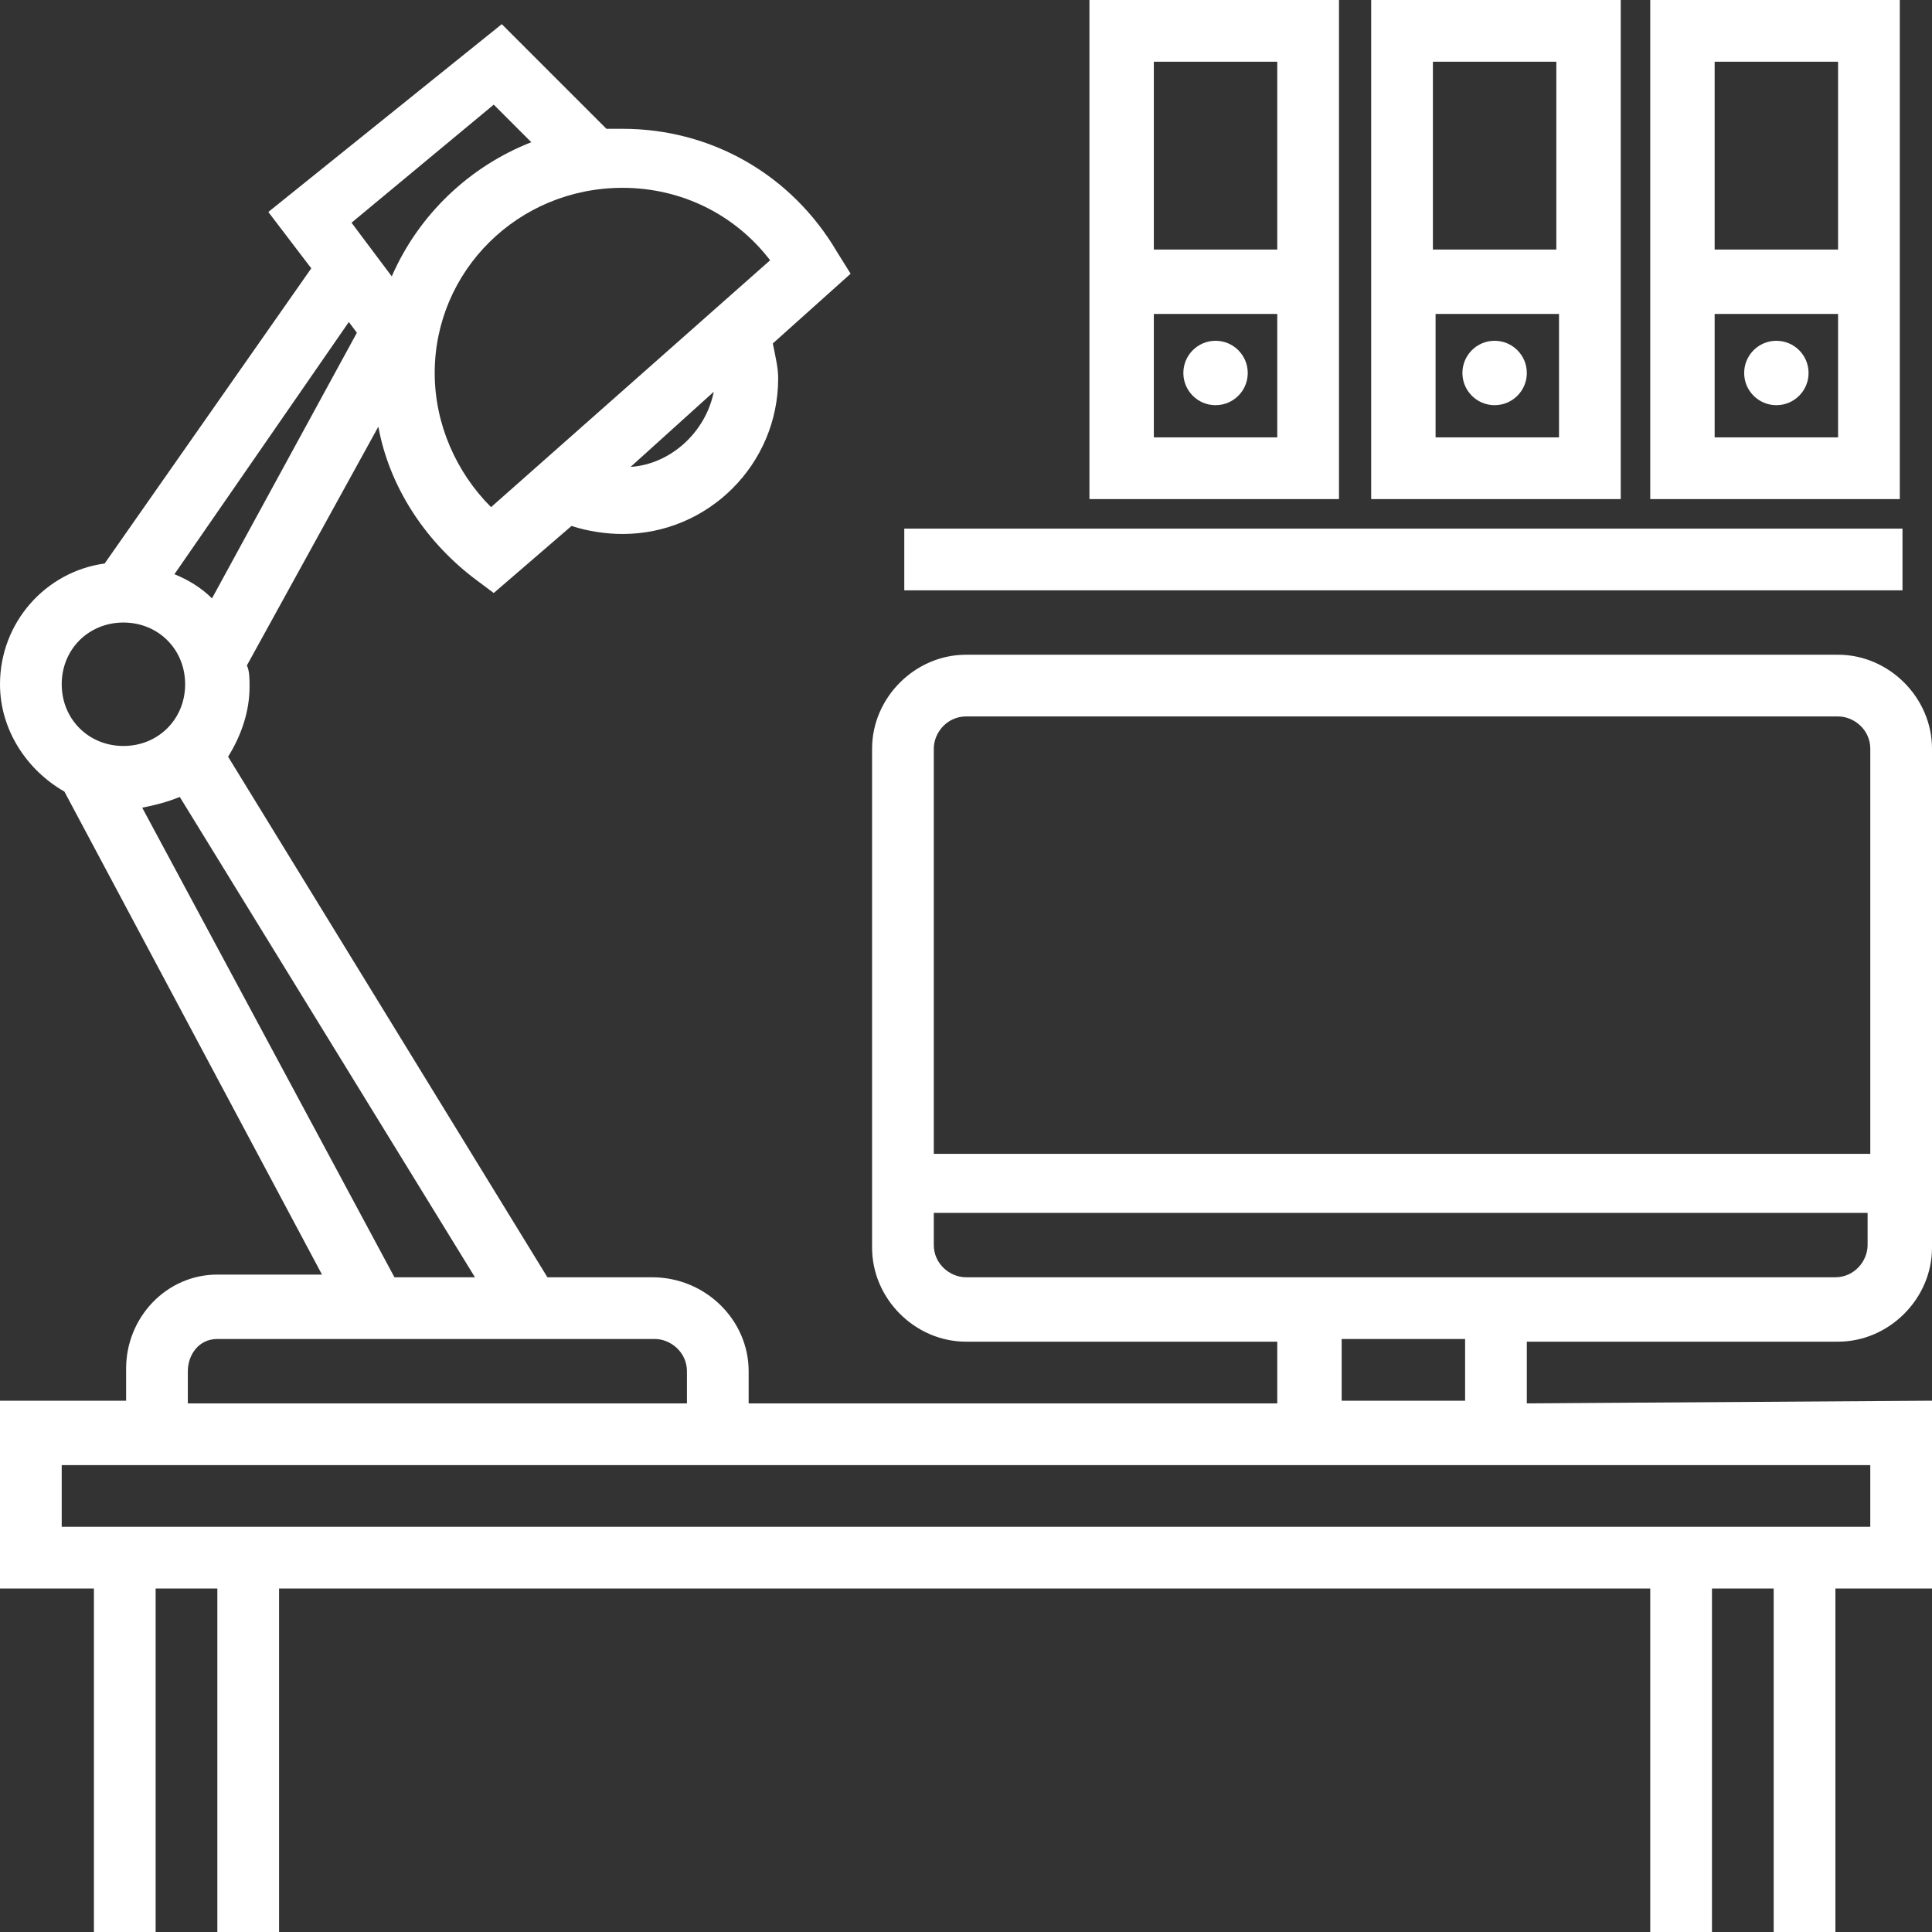
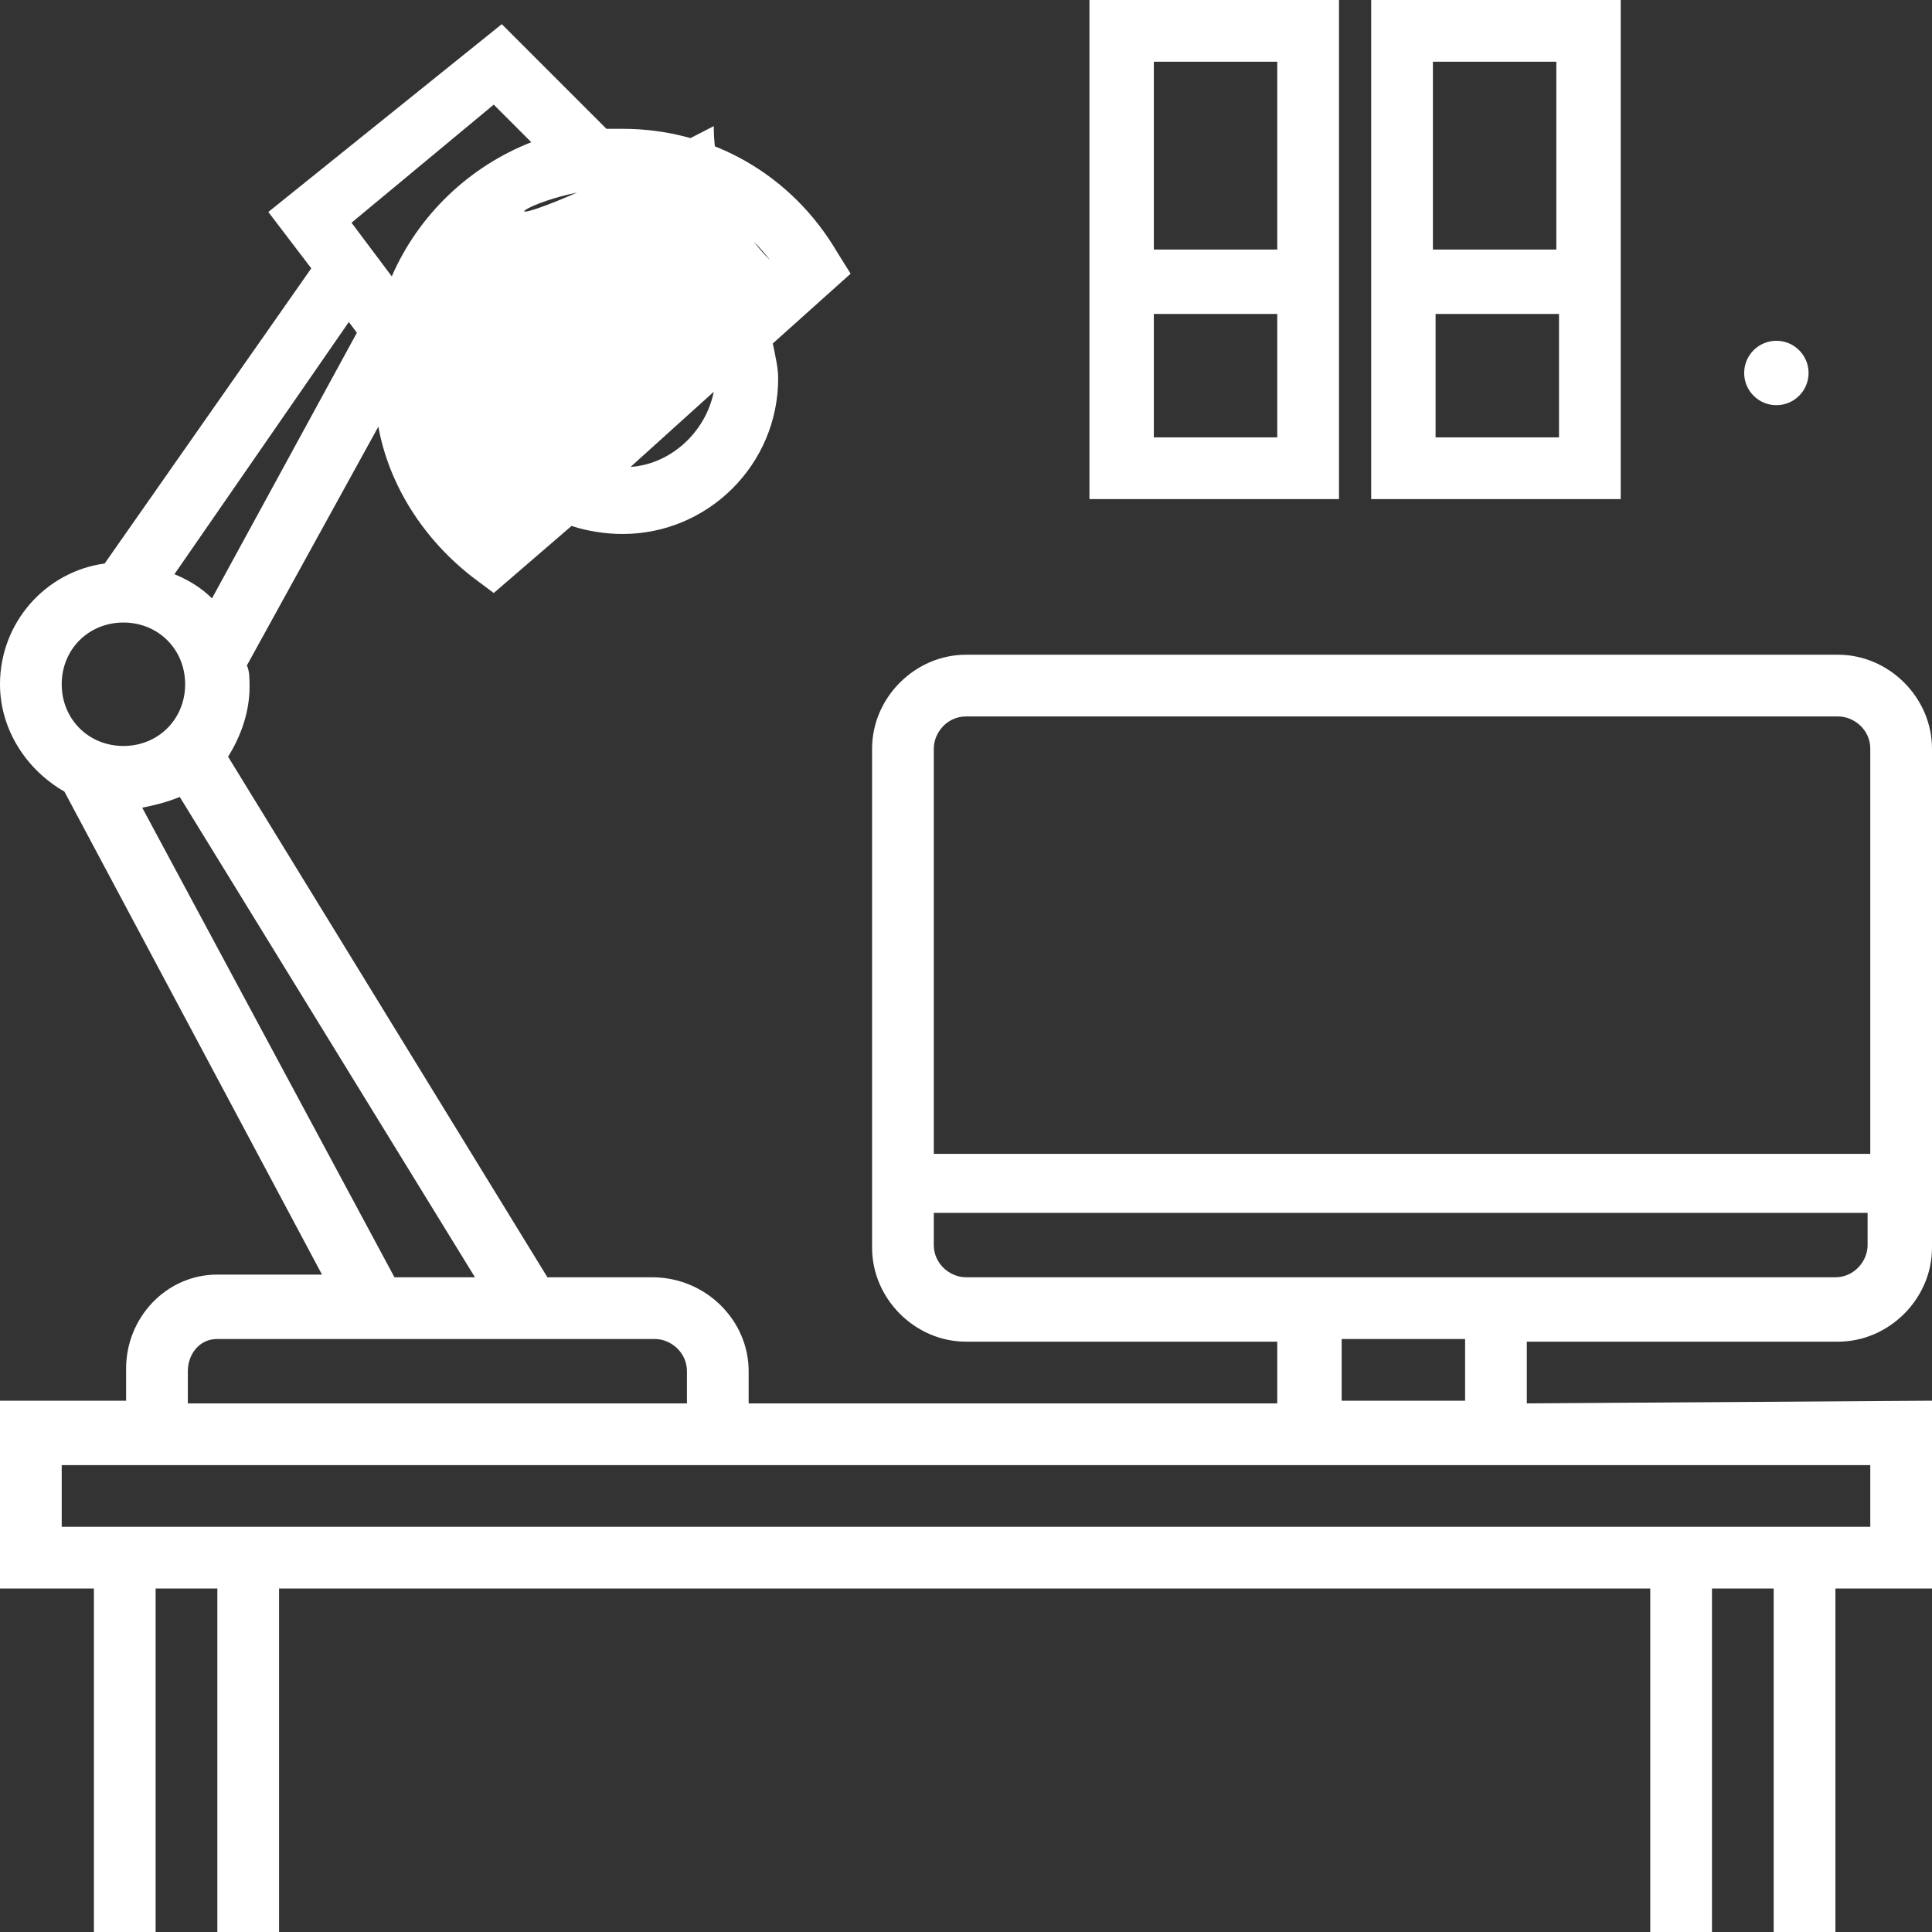
<svg xmlns="http://www.w3.org/2000/svg" version="1.1" id="Calque_1" x="0px" y="0px" viewBox="0 0 72 72" style="enable-background:new 0 0 72 72;" xml:space="preserve">
  <rect x="0" y="0" width="72" height="72" fill="#333333" stroke="none" />
  <style type="text/css">
	.st0{fill:#FFFFFF;}
</style>
  <g id="XMLID_2777_">
    <g id="XMLID_2778_">
      <g id="XMLID_2782_">
-         <path id="XMLID_2802_" class="st0" d="M56.9,52.3v-2.3h11.6l0,0c1.9,0,3.5-1.6,3.5-3.5V27.9c0-1.9-1.6-3.5-3.5-3.5H36     c-1.9,0-3.5,1.6-3.5,3.5v18.6c0,1.9,1.6,3.5,3.5,3.5h11.6v2.3H27.9v-1.2c0-1.9-1.6-3.5-3.6-3.5h-3.9L8.5,28.2     c0.5-0.8,0.8-1.7,0.8-2.6c0-0.3,0-0.6-0.1-0.8l4.9-8.9c0.4,2.2,1.7,4.2,3.5,5.6l0.8,0.6l2.9-2.5c0.6,0.2,1.3,0.3,1.9,0.3     c3.2,0,5.8-2.6,5.8-5.8c0-0.4-0.1-0.8-0.2-1.3l2.9-2.6l-0.5-0.8c-1.7-2.9-4.7-4.6-8-4.6c-0.2,0-0.4,0-0.6,0l-3.9-3.9L10,7.9     l1.6,2.1L3.9,21C1.7,21.3,0,23.2,0,25.5c0,1.7,1,3.2,2.4,4l9.6,18H8.1c-1.9,0-3.4,1.6-3.4,3.5v1.2H0v7h3.5V72h2.3V59.2h2.3V72     h2.3V59.2h51.1V72h2.3V59.2h2.3V72h2.3V59.2H72v-7L56.9,52.3L56.9,52.3z M34.8,27.9c0-0.6,0.5-1.2,1.2-1.2h32.5     c0.6,0,1.2,0.5,1.2,1.2V43H34.8V27.9z M47.6,47.6H36c-0.6,0-1.2-0.5-1.2-1.2v-1.2h34.8v1.2c0,0.6-0.5,1.2-1.2,1.2H56.9H47.6z      M54.6,49.9v2.3h-4.6v-2.3H54.6z M23.5,17.4l3.1-2.8C26.3,16.1,25,17.3,23.5,17.4z M23.2,7c2.2,0,4.2,1,5.5,2.7l-10.4,9.2     c-1.3-1.3-2.1-3.1-2.1-5C16.2,10.1,19.3,7,23.2,7z M18.4,3.9l1.4,1.4c-2.3,0.9-4.2,2.7-5.2,5l-1.5-2L18.4,3.9z M13,12l0.3,0.4     l-5.4,9.9c-0.4-0.4-0.9-0.7-1.4-0.9L13,12z M2.3,25.5c0-1.3,1-2.3,2.3-2.3c1.3,0,2.3,1,2.3,2.3c0,1.3-1,2.3-2.3,2.3     S2.3,26.8,2.3,25.5z M5.3,30.1c0.5-0.1,0.9-0.2,1.4-0.4l11,17.9h-3L5.3,30.1z M8.1,49.9h16.3c0.6,0,1.2,0.5,1.2,1.2v1.2H7v-1.2h0     C7,50.5,7.4,49.9,8.1,49.9z M69.7,56.9h-1.2h-7H10.5h-7H2.3v-2.3h2.3h23.2h19.8h9.3h12.8V56.9z" />
-         <rect id="XMLID_2801_" x="33.7" y="19.7" class="st0" width="37.2" height="2.3" />
+         <path id="XMLID_2802_" class="st0" d="M56.9,52.3v-2.3h11.6l0,0c1.9,0,3.5-1.6,3.5-3.5V27.9c0-1.9-1.6-3.5-3.5-3.5H36     c-1.9,0-3.5,1.6-3.5,3.5v18.6c0,1.9,1.6,3.5,3.5,3.5h11.6v2.3H27.9v-1.2c0-1.9-1.6-3.5-3.6-3.5h-3.9L8.5,28.2     c0.5-0.8,0.8-1.7,0.8-2.6c0-0.3,0-0.6-0.1-0.8l4.9-8.9c0.4,2.2,1.7,4.2,3.5,5.6l0.8,0.6l2.9-2.5c0.6,0.2,1.3,0.3,1.9,0.3     c3.2,0,5.8-2.6,5.8-5.8c0-0.4-0.1-0.8-0.2-1.3l2.9-2.6l-0.5-0.8c-1.7-2.9-4.7-4.6-8-4.6c-0.2,0-0.4,0-0.6,0l-3.9-3.9L10,7.9     l1.6,2.1L3.9,21C1.7,21.3,0,23.2,0,25.5c0,1.7,1,3.2,2.4,4l9.6,18H8.1c-1.9,0-3.4,1.6-3.4,3.5v1.2H0v7h3.5V72h2.3V59.2h2.3V72     h2.3V59.2h51.1V72h2.3V59.2h2.3V72h2.3V59.2H72v-7L56.9,52.3L56.9,52.3z M34.8,27.9c0-0.6,0.5-1.2,1.2-1.2h32.5     c0.6,0,1.2,0.5,1.2,1.2V43H34.8V27.9z M47.6,47.6H36c-0.6,0-1.2-0.5-1.2-1.2v-1.2h34.8v1.2c0,0.6-0.5,1.2-1.2,1.2H56.9H47.6z      M54.6,49.9v2.3h-4.6v-2.3H54.6z M23.5,17.4l3.1-2.8C26.3,16.1,25,17.3,23.5,17.4z M23.2,7c2.2,0,4.2,1,5.5,2.7c-1.3-1.3-2.1-3.1-2.1-5C16.2,10.1,19.3,7,23.2,7z M18.4,3.9l1.4,1.4c-2.3,0.9-4.2,2.7-5.2,5l-1.5-2L18.4,3.9z M13,12l0.3,0.4     l-5.4,9.9c-0.4-0.4-0.9-0.7-1.4-0.9L13,12z M2.3,25.5c0-1.3,1-2.3,2.3-2.3c1.3,0,2.3,1,2.3,2.3c0,1.3-1,2.3-2.3,2.3     S2.3,26.8,2.3,25.5z M5.3,30.1c0.5-0.1,0.9-0.2,1.4-0.4l11,17.9h-3L5.3,30.1z M8.1,49.9h16.3c0.6,0,1.2,0.5,1.2,1.2v1.2H7v-1.2h0     C7,50.5,7.4,49.9,8.1,49.9z M69.7,56.9h-1.2h-7H10.5h-7H2.3v-2.3h2.3h23.2h19.8h9.3h12.8V56.9z" />
        <path id="XMLID_2797_" class="st0" d="M49.9,0h-9.3v18.6h9.3V0z M47.6,16.3H43v-4.6h4.6V16.3z M47.6,9.3H43v-7h4.6V9.3z" />
-         <circle id="XMLID_2796_" class="st0" cx="45.3" cy="13.9" r="1.2" />
        <path id="XMLID_2792_" class="st0" d="M60.4,0h-9.3v18.6h9.3V0z M53.4,2.3h4.6v7h-4.6V2.3z M58.1,16.3h-4.6v-4.6h4.6V16.3z" />
-         <circle id="XMLID_2791_" class="st0" cx="55.7" cy="13.9" r="1.2" />
-         <path id="XMLID_2786_" class="st0" d="M70.8,0h-9.3v18.6h9.3V0z M63.9,2.3h4.6v7h-4.6V2.3z M68.5,16.3h-4.6v-4.6h4.6V16.3z" />
        <circle id="XMLID_2785_" class="st0" cx="66.2" cy="13.9" r="1.2" />
      </g>
    </g>
  </g>
</svg>